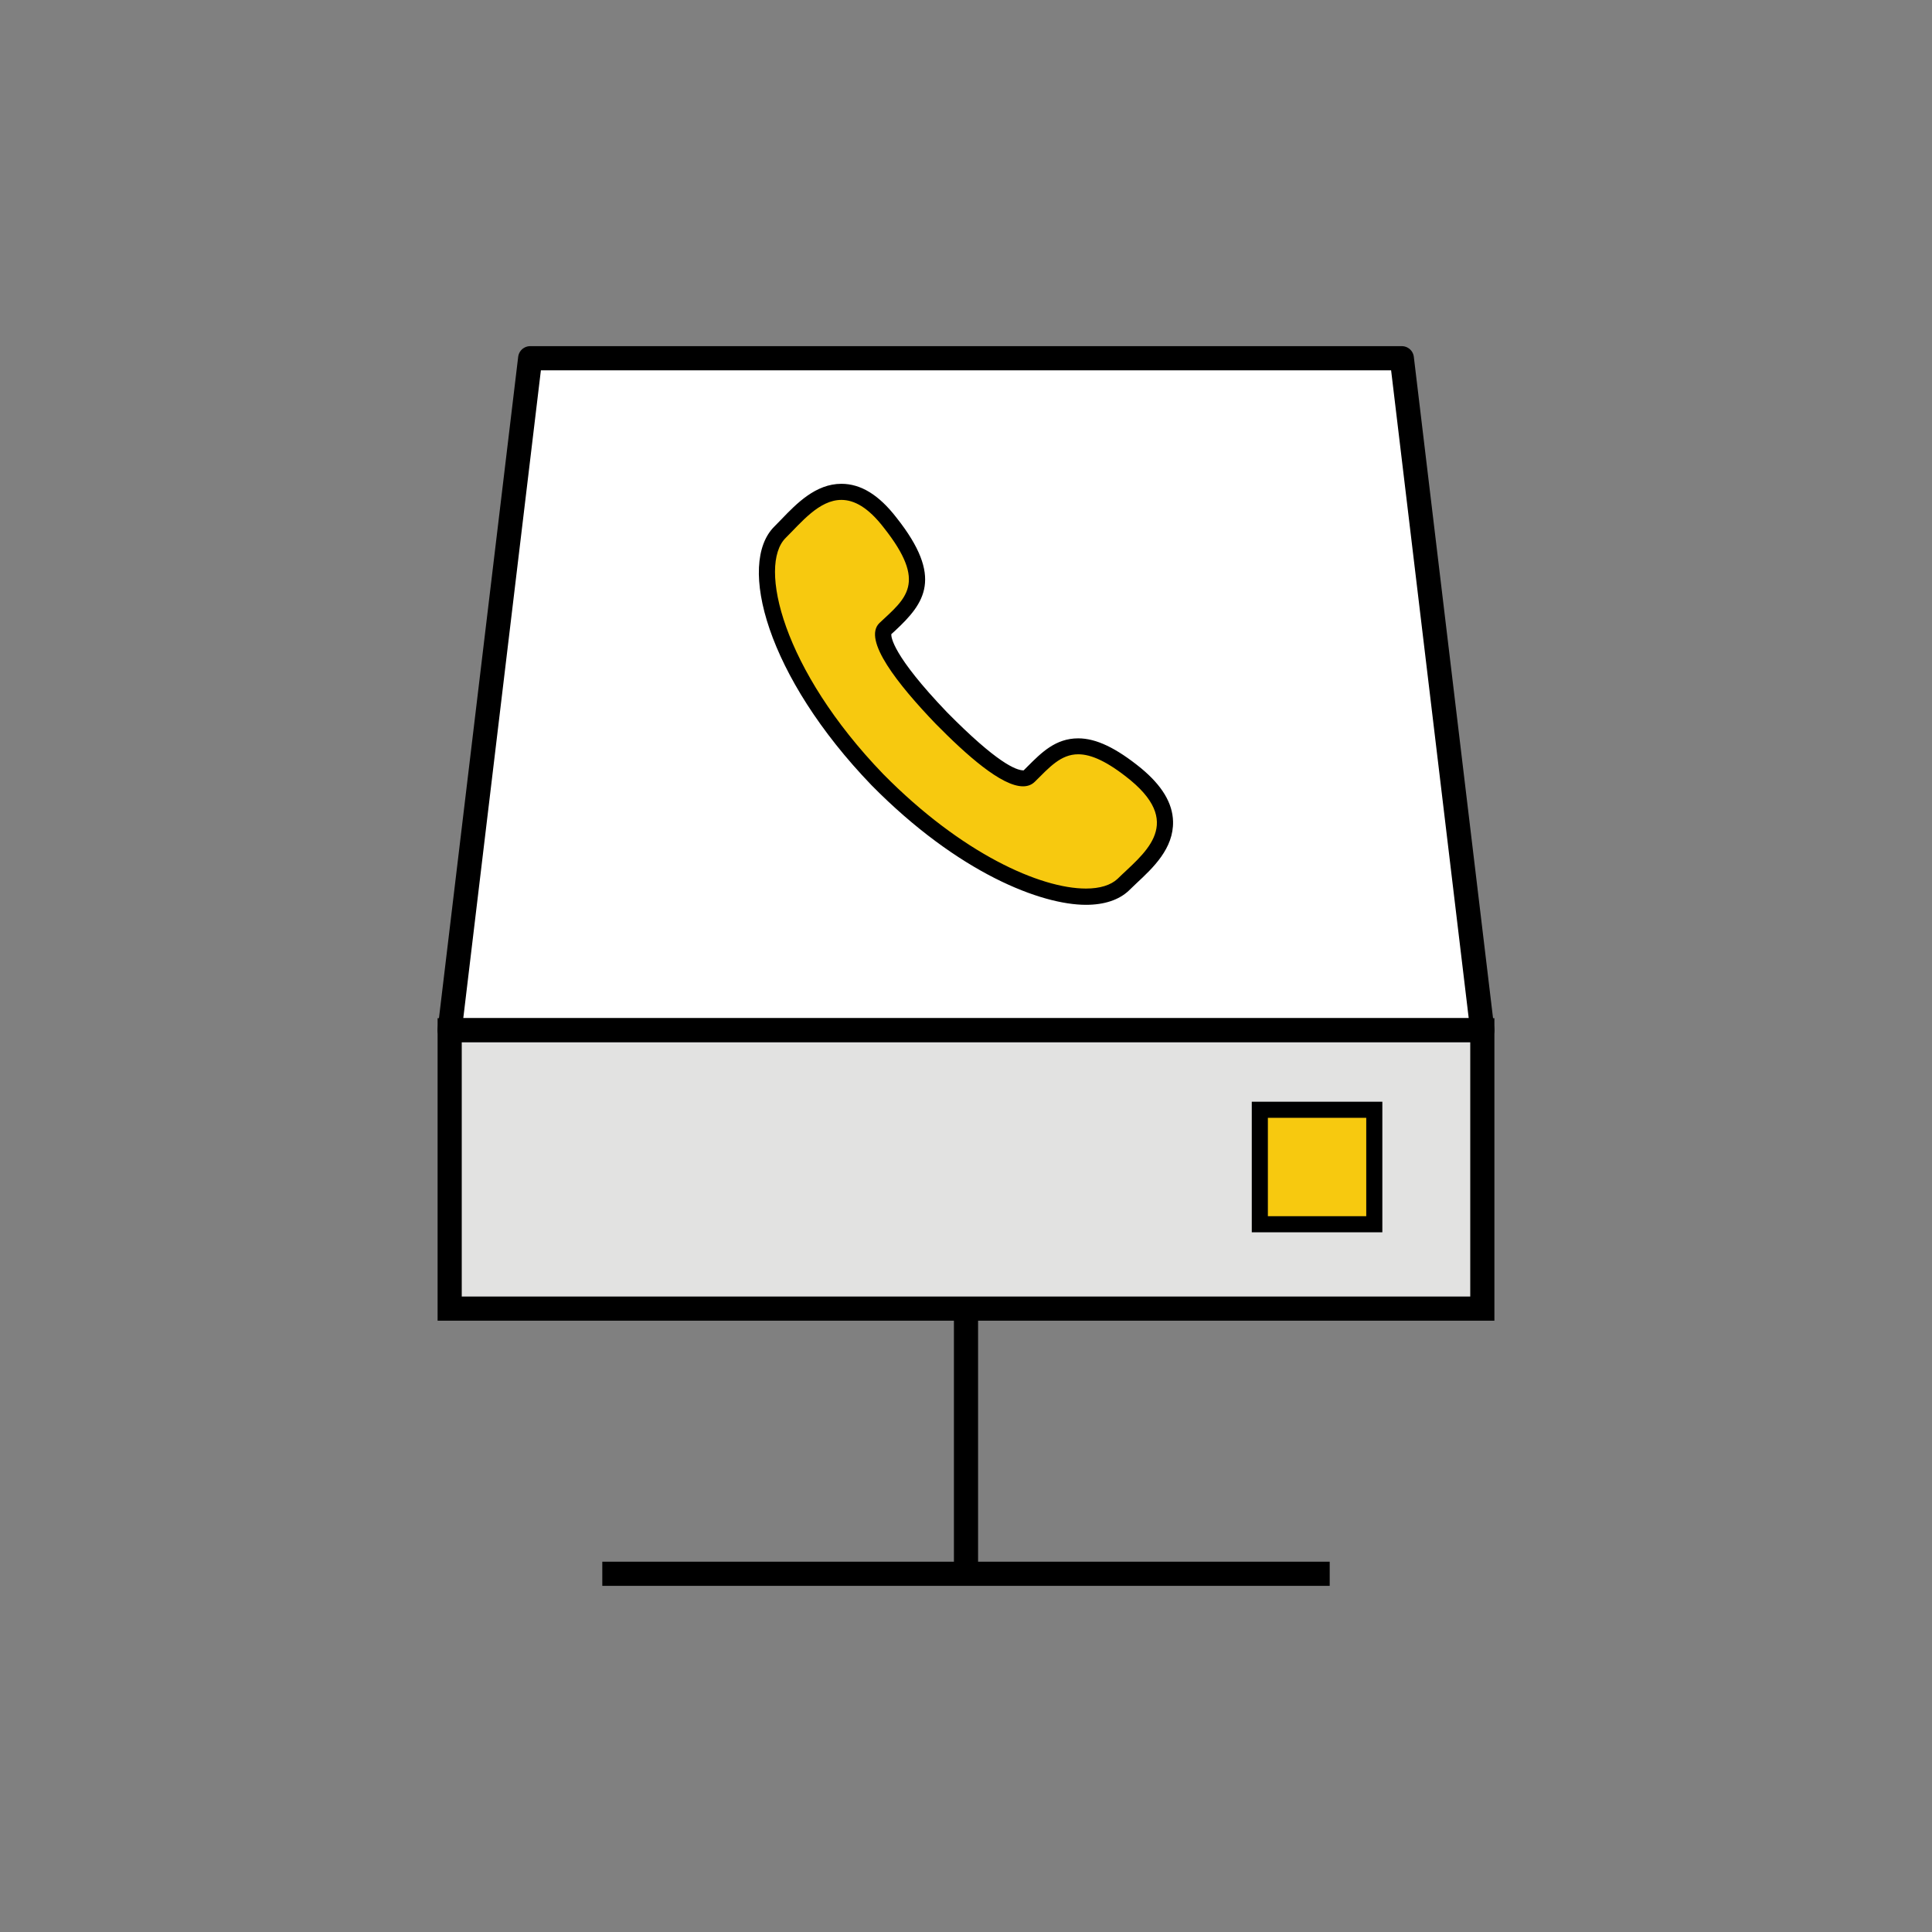
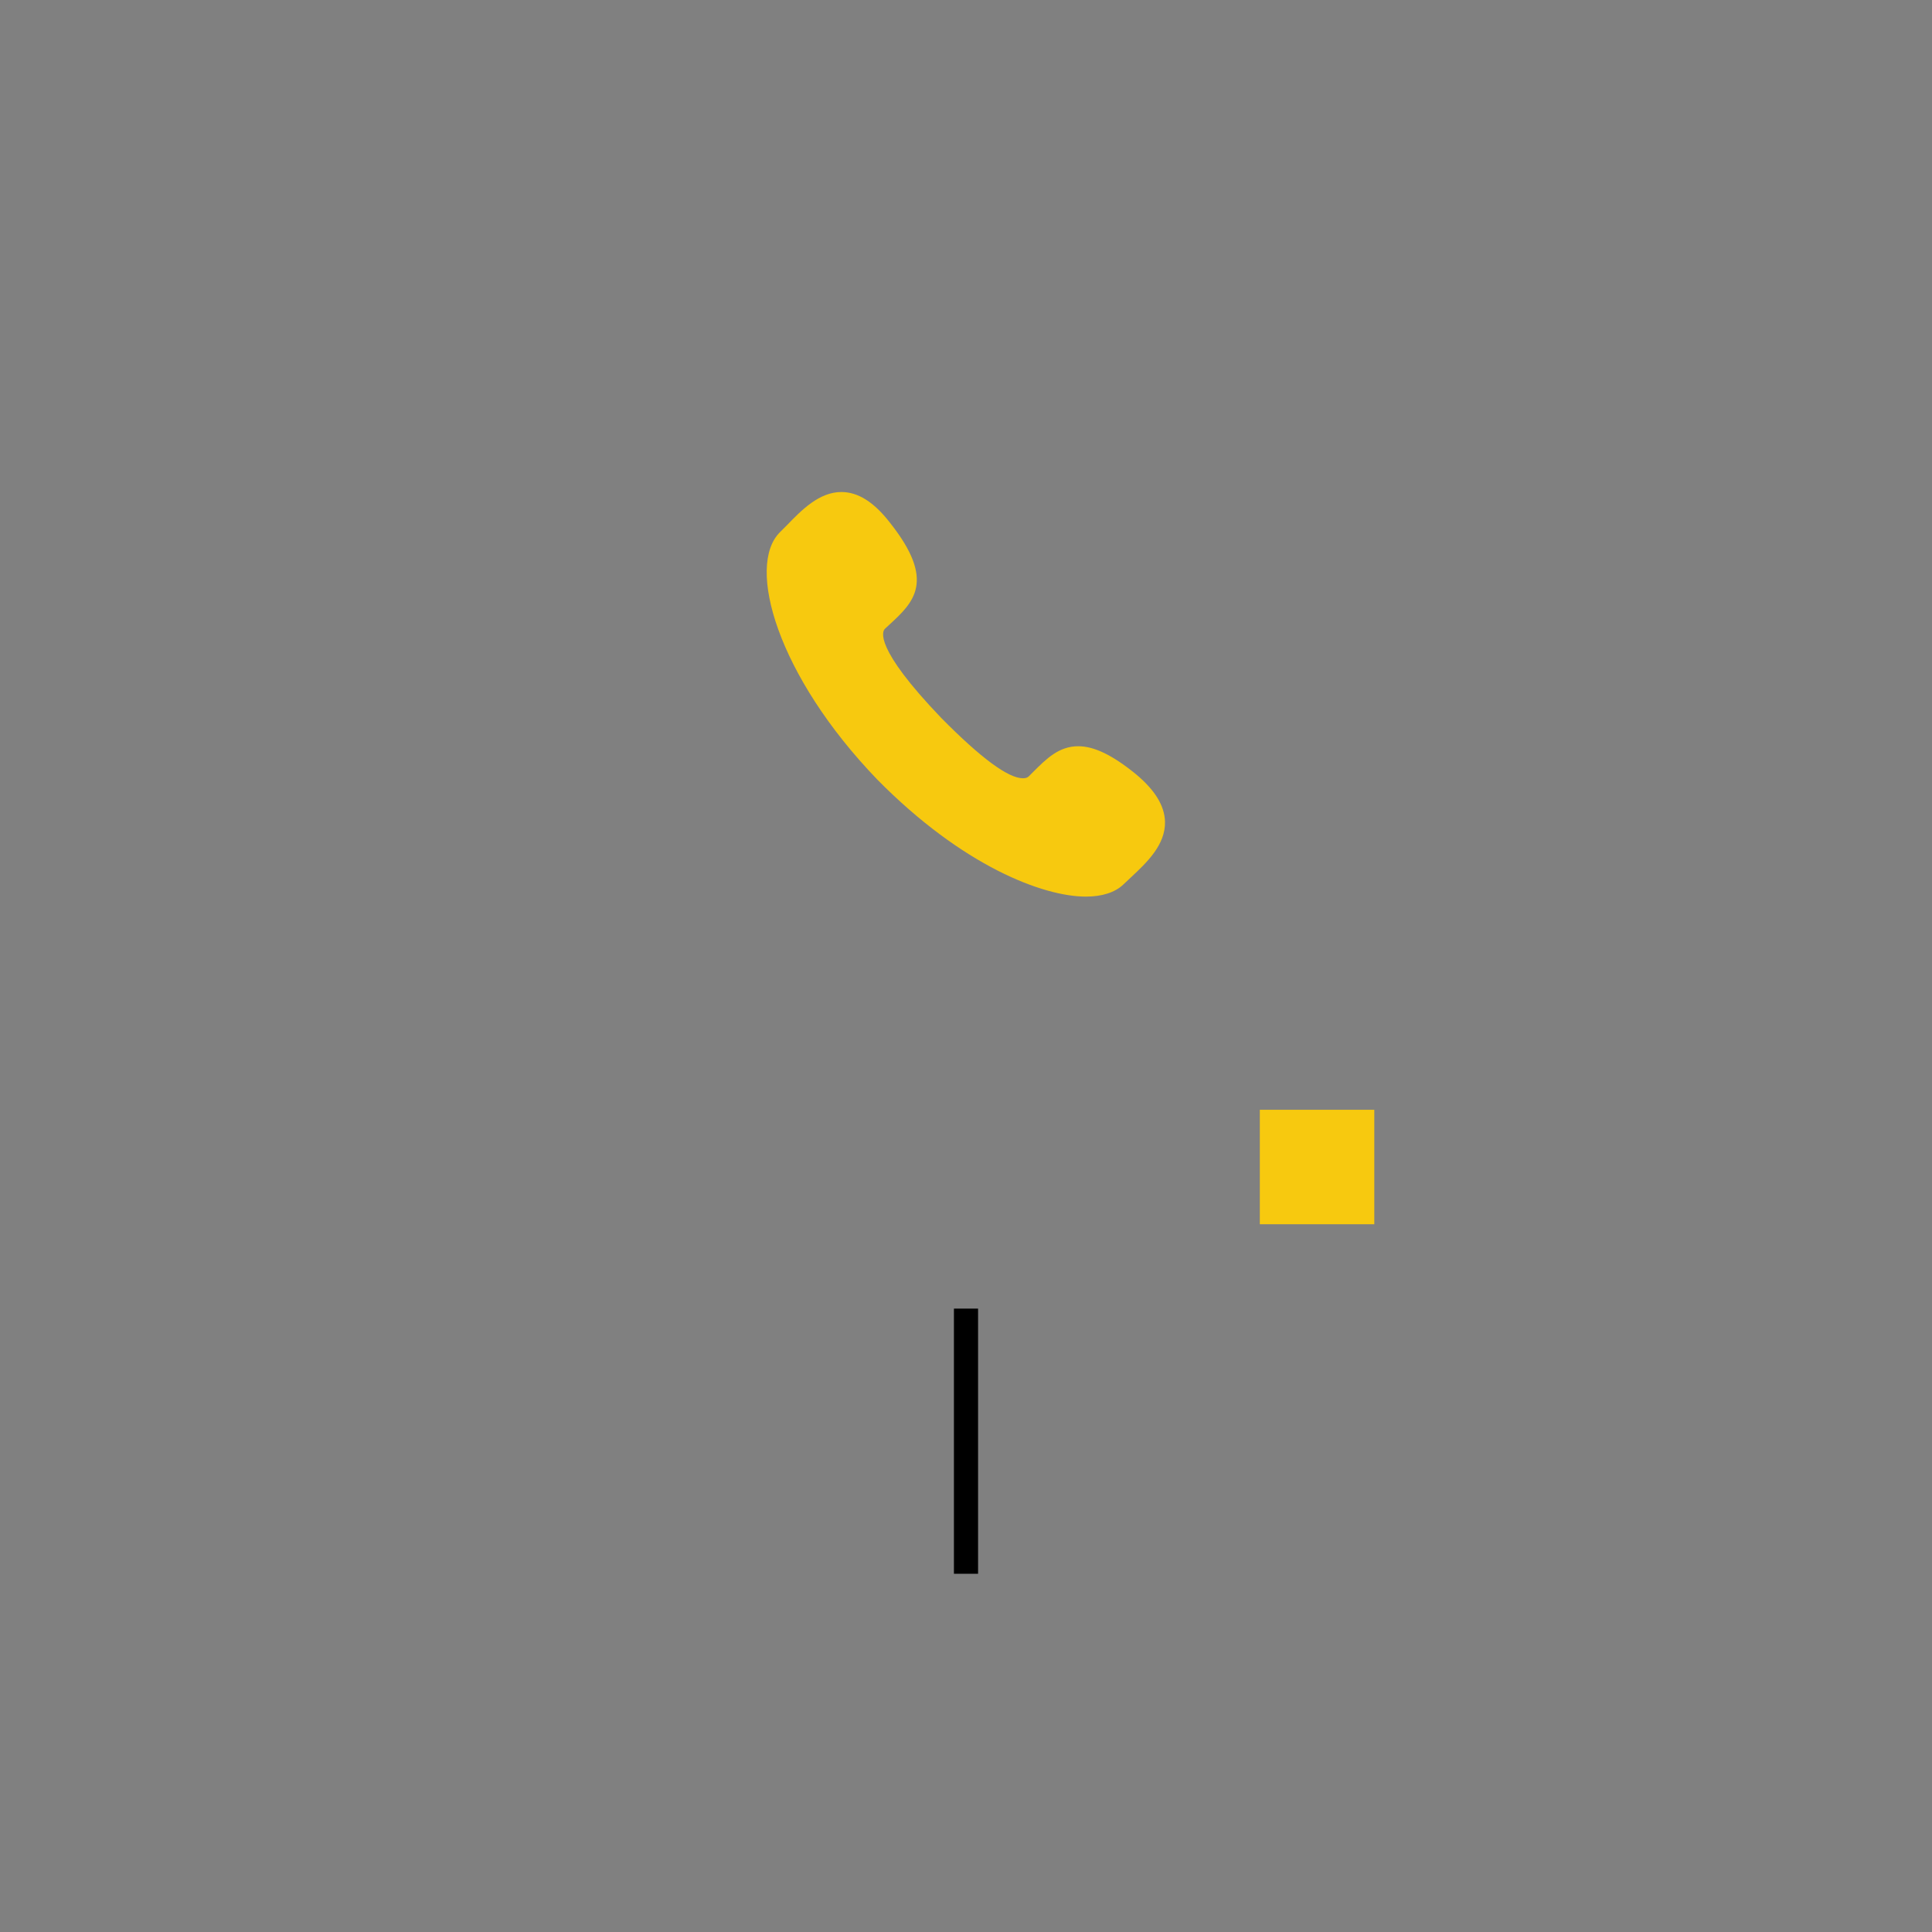
<svg xmlns="http://www.w3.org/2000/svg" version="1.1" id="Layer_1" x="0px" y="0px" viewBox="0 0 120 120" style="enable-background:new 0 0 120 120;" xml:space="preserve">
  <rect x="0" y="0" width="120" height="120" fill="#808080" stroke="none" />
  <style type="text/css">
	.st0{fill:#E2E2E1;}
	.st1{fill:#FBCC0F;}
	.st2{fill:none;stroke:#FBCC0F;stroke-miterlimit:10;}
	.st3{fill:none;stroke:#FBCC0F;stroke-miterlimit:10;stroke-dasharray:4.003,4.003;}
	
		.st4{fill-rule:evenodd;clip-rule:evenodd;fill:#FFFFFF;stroke:#000000;stroke-width:1.5;stroke-linejoin:round;stroke-miterlimit:10;}
	.st5{fill:#E2E2E1;stroke:#000000;stroke-width:1.5;stroke-miterlimit:10;}
	.st6{fill:#FBCC0A;stroke:#000000;stroke-miterlimit:10;}
	.st7{fill:none;stroke:#000000;stroke-miterlimit:10;}
	.st8{fill:#FFFFFF;stroke:#000000;stroke-width:1.5;stroke-linejoin:round;stroke-miterlimit:10;}
	.st9{fill:#F7C90F;}
	.st10{fill-rule:evenodd;clip-rule:evenodd;fill:#E2E2E1;stroke:#000000;stroke-width:1.5;stroke-miterlimit:10;}
	.st11{fill-rule:evenodd;clip-rule:evenodd;fill:#F7C90F;}
	.st12{fill:none;stroke:#000000;stroke-width:1.5;stroke-miterlimit:10;}
</style>
  <g>
-     <polygon class="st8" points="92.07,63.99 27.93,63.99 32.93,22.25 87.07,22.25  " />
-     <rect x="27.93" y="63.99" class="st5" width="64.14" height="17.29" />
    <g>
      <path class="st11" d="M67.45,55.69c-2.67,0-7.66-1.9-12.95-7.26c-6.22-6.45-8.18-13.28-6.05-15.38c0.14-0.14,0.29-0.29,0.44-0.44    c0.89-0.92,1.99-2.05,3.37-2.05c1.04,0,2.03,0.63,3.02,1.91c2.88,3.63,1.46,4.95-0.05,6.34l-0.27,0.25    c-0.15,0.15-0.71,1.14,3.51,5.54c2.45,2.48,4.15,3.74,5.07,3.74c0.17,0,0.29-0.04,0.38-0.14l0.25-0.25c0.82-0.82,1.6-1.6,2.8-1.6    c0.99,0,2.13,0.55,3.59,1.74c1.18,0.99,1.77,1.95,1.8,2.94c0.04,1.45-1.15,2.56-2.11,3.46c-0.17,0.16-0.33,0.31-0.49,0.46    C69.25,55.43,68.45,55.69,67.45,55.69C67.45,55.69,67.45,55.69,67.45,55.69z" />
-       <path d="M52.26,31.05c0.79,0,1.66,0.46,2.63,1.72c2.75,3.47,1.36,4.4-0.27,5.93c-1.06,1.04,1.17,3.83,3.49,6.25    c1.93,1.96,4.1,3.89,5.43,3.89c0.29,0,0.54-0.09,0.74-0.29c0.89-0.88,1.6-1.7,2.69-1.7c0.8,0,1.82,0.44,3.27,1.63    c3.36,2.8,0.68,4.62-0.83,6.11c-0.42,0.39-1.09,0.6-1.96,0.6c-2.83,0-7.72-2.17-12.59-7.11c-6.26-6.49-7.79-12.96-6.06-14.67    C49.77,32.45,50.88,31.05,52.26,31.05 M52.26,30.05C52.26,30.05,52.26,30.05,52.26,30.05c-1.59,0-2.78,1.22-3.73,2.21    c-0.15,0.15-0.29,0.3-0.43,0.44c-2.34,2.31-0.47,9.32,6.04,16.08c5.41,5.48,10.55,7.42,13.31,7.42c1.13,0,2.04-0.3,2.65-0.87    c0.16-0.16,0.33-0.31,0.49-0.47c1.03-0.96,2.31-2.16,2.27-3.84c-0.03-1.14-0.68-2.22-1.98-3.3c-1.56-1.27-2.8-1.86-3.91-1.86    c-1.41,0-2.29,0.89-3.15,1.75l-0.24,0.24c-0.47,0-1.66-0.47-4.75-3.6c-3.4-3.55-3.48-4.68-3.47-4.86l0.23-0.21    c1.85-1.72,3.03-3.32,0.09-7.03C54.59,30.74,53.47,30.05,52.26,30.05L52.26,30.05L52.26,30.05z" />
    </g>
    <g>
      <line class="st12" x1="60" y1="81.28" x2="60" y2="97.75" />
    </g>
-     <line class="st5" x1="37.41" y1="97.75" x2="82.59" y2="97.75" />
    <g>
      <rect x="78.25" y="68.93" class="st9" width="7.11" height="7.11" />
-       <path d="M84.86,69.43v6.11h-6.11v-6.11H84.86 M85.86,68.43h-1h-6.11h-1v1v6.11v1h1h6.11h1v-1v-6.11V68.43L85.86,68.43z" />
    </g>
  </g>
</svg>